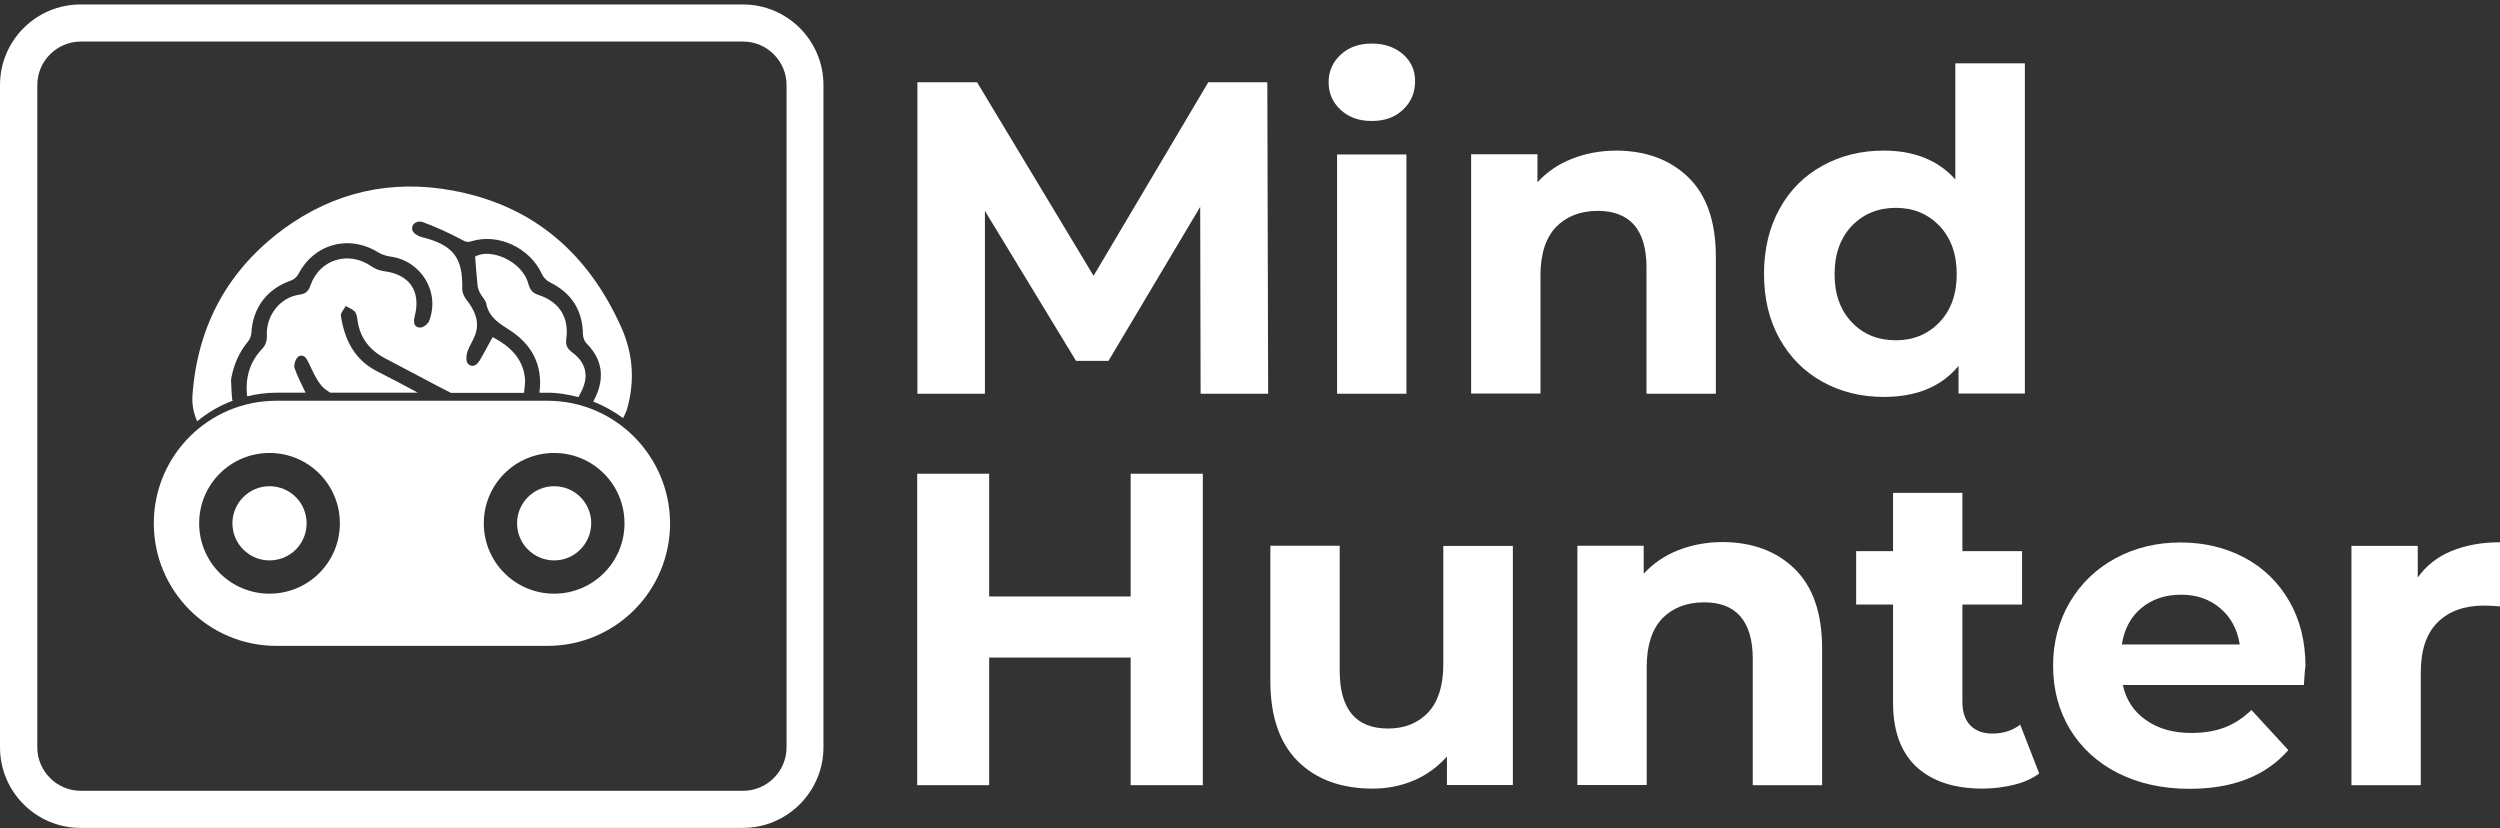
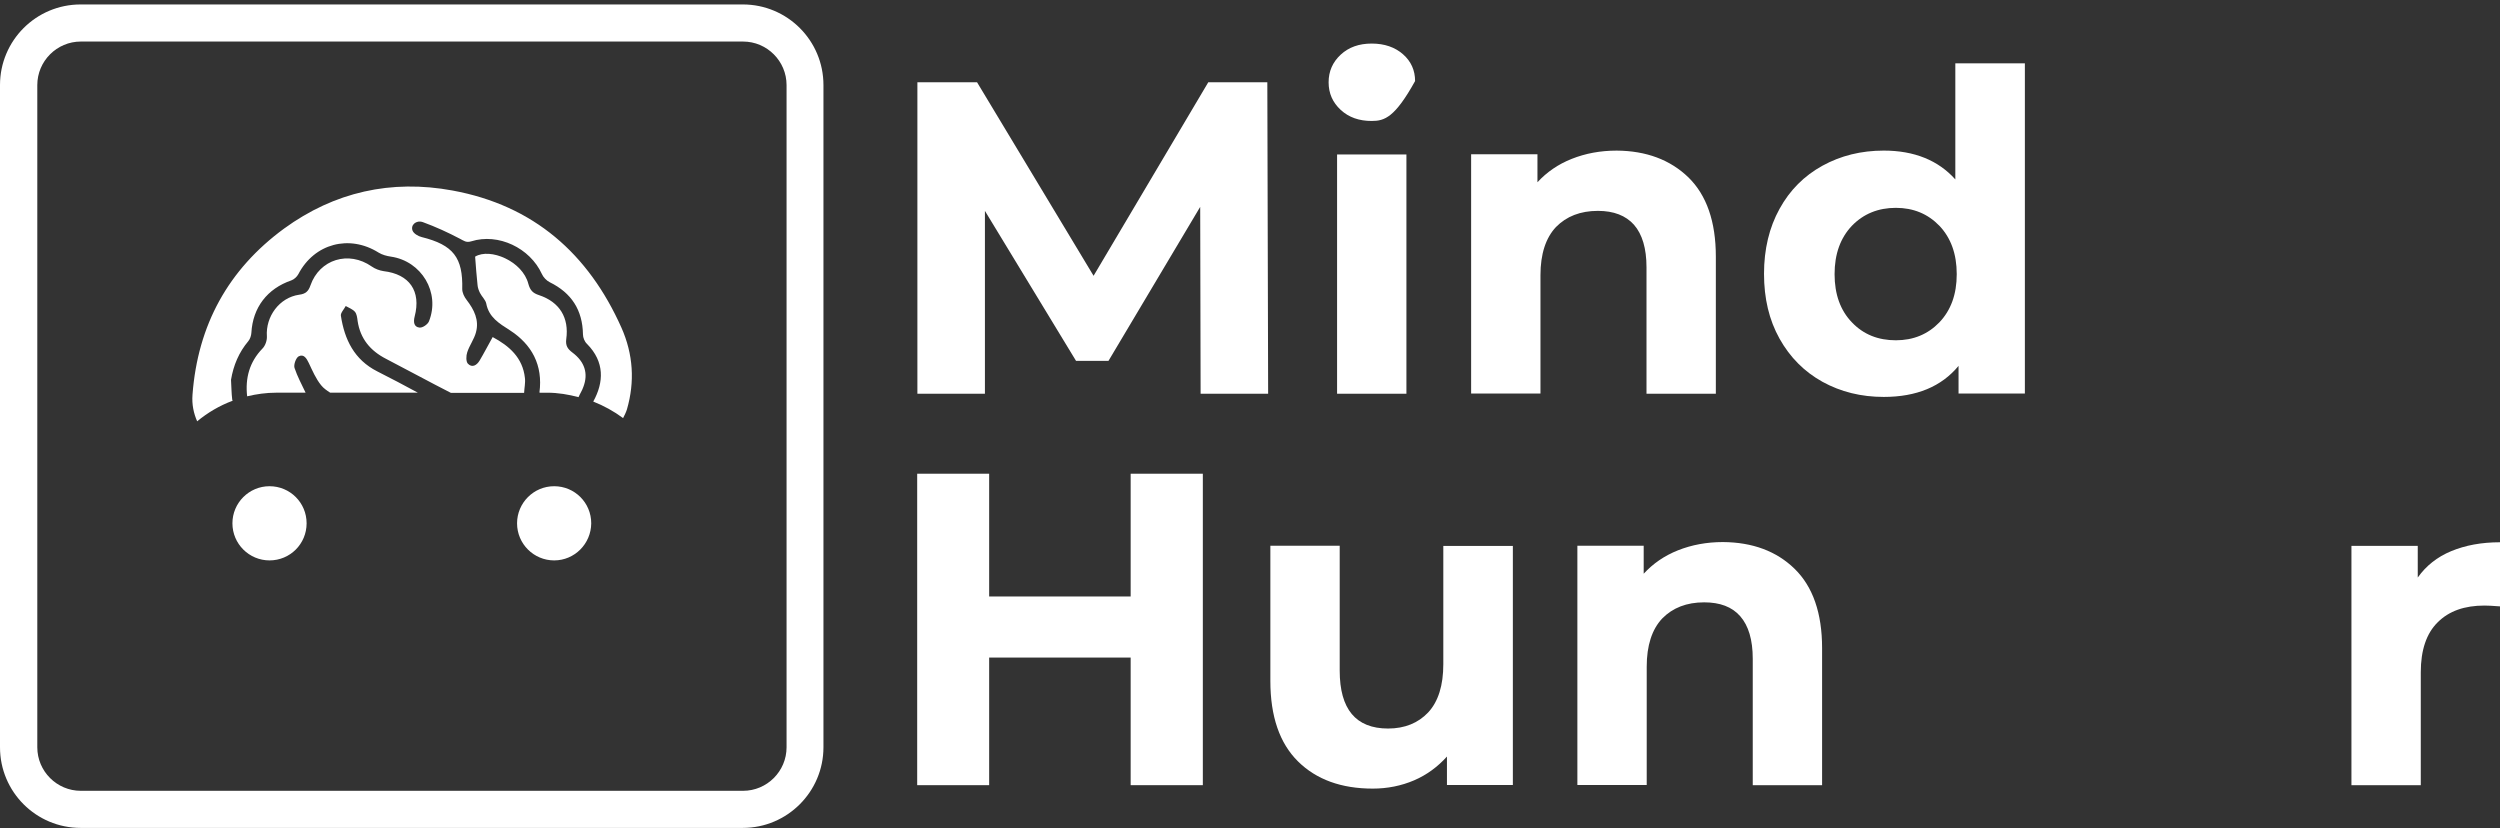
<svg xmlns="http://www.w3.org/2000/svg" width="160" height="53" viewBox="0 0 160 53" fill="none">
  <rect x="0" y="0" width="160" height="53" fill="#333333" stroke="none" />
  <path d="M76.839 25.198L76.813 13.239L70.943 23.095H68.866L63.035 13.497V25.198H58.713V5.266H62.532L69.989 17.651L77.329 5.266H81.109L81.161 25.198H76.839Z" fill="white" />
-   <path d="M85.805 7.033C85.289 6.555 85.031 5.975 85.031 5.265C85.031 4.568 85.289 3.975 85.805 3.498C86.321 3.02 86.979 2.788 87.792 2.788C88.605 2.788 89.276 3.02 89.792 3.472C90.308 3.923 90.566 4.504 90.566 5.188C90.566 5.923 90.308 6.542 89.792 7.02C89.276 7.51 88.618 7.742 87.792 7.742C86.979 7.742 86.321 7.51 85.805 7.033ZM85.573 9.884H90.011V25.197H85.573V9.884Z" fill="white" />
+   <path d="M85.805 7.033C85.289 6.555 85.031 5.975 85.031 5.265C85.031 4.568 85.289 3.975 85.805 3.498C86.321 3.02 86.979 2.788 87.792 2.788C88.605 2.788 89.276 3.02 89.792 3.472C90.308 3.923 90.566 4.504 90.566 5.188C89.276 7.51 88.618 7.742 87.792 7.742C86.979 7.742 86.321 7.51 85.805 7.033ZM85.573 9.884H90.011V25.197H85.573V9.884Z" fill="white" />
  <path d="M108.06 11.354C109.221 12.49 109.814 14.18 109.814 16.425V25.197H105.376V17.108C105.376 15.896 105.105 14.993 104.576 14.386C104.048 13.793 103.273 13.496 102.267 13.496C101.145 13.496 100.255 13.844 99.584 14.528C98.926 15.225 98.59 16.257 98.59 17.612V25.185H94.152V9.871H98.397V11.664C98.99 11.019 99.713 10.516 100.59 10.168C101.467 9.819 102.422 9.639 103.467 9.639C105.351 9.652 106.886 10.219 108.06 11.354Z" fill="white" />
  <path d="M129.592 4.065V25.184H125.347V23.416C124.25 24.745 122.651 25.403 120.561 25.403C119.116 25.403 117.813 25.081 116.639 24.436C115.478 23.791 114.562 22.875 113.891 21.675C113.22 20.475 112.897 19.095 112.897 17.52C112.897 15.947 113.233 14.553 113.891 13.366C114.549 12.167 115.465 11.251 116.639 10.605C117.813 9.96 119.116 9.638 120.561 9.638C122.509 9.638 124.044 10.257 125.141 11.483V4.052H129.592V4.065ZM124.121 20.63C124.857 19.856 125.231 18.837 125.231 17.546C125.231 16.256 124.857 15.224 124.121 14.45C123.386 13.689 122.457 13.302 121.335 13.302C120.2 13.302 119.258 13.689 118.522 14.45C117.787 15.224 117.413 16.256 117.413 17.546C117.413 18.837 117.787 19.869 118.522 20.63C119.258 21.404 120.2 21.778 121.335 21.778C122.457 21.778 123.386 21.391 124.121 20.63Z" fill="white" />
  <path d="M76.981 30.318V50.251H72.362V42.084H63.306V50.251H58.7V30.318H63.306V38.175H72.362V30.318H76.981Z" fill="white" />
  <path d="M96.823 34.925V50.239H92.605V48.419C92.011 49.077 91.314 49.593 90.502 49.942C89.689 50.29 88.799 50.471 87.857 50.471C85.844 50.471 84.245 49.89 83.071 48.729C81.897 47.568 81.303 45.852 81.303 43.581V34.925H85.741V42.923C85.741 45.388 86.773 46.626 88.838 46.626C89.895 46.626 90.76 46.278 91.405 45.594C92.05 44.897 92.372 43.865 92.372 42.511V34.938H96.823V34.925Z" fill="white" />
  <path d="M114.859 36.408C116.02 37.544 116.614 39.234 116.614 41.478V50.251H112.176V42.162C112.176 40.949 111.905 40.046 111.376 39.44C110.847 38.834 110.073 38.55 109.066 38.55C107.944 38.55 107.054 38.898 106.383 39.582C105.725 40.279 105.39 41.311 105.39 42.665V50.238H100.952V34.925H105.196V36.718C105.79 36.073 106.512 35.57 107.389 35.221C108.267 34.873 109.221 34.692 110.266 34.692C112.163 34.705 113.698 35.273 114.859 36.408Z" fill="white" />
-   <path d="M130.508 49.502C130.07 49.825 129.541 50.07 128.896 50.225C128.263 50.38 127.593 50.47 126.883 50.47C125.064 50.47 123.658 50.005 122.651 49.077C121.658 48.148 121.155 46.78 121.155 44.974V38.691H118.794V35.272H121.155V31.544H125.593V35.272H129.412V38.691H125.593V44.922C125.593 45.568 125.761 46.071 126.096 46.419C126.431 46.767 126.896 46.948 127.502 46.948C128.199 46.948 128.805 46.754 129.295 46.38L130.508 49.502Z" fill="white" />
-   <path d="M147.447 43.84H135.862C136.068 44.794 136.558 45.543 137.345 46.085C138.119 46.639 139.087 46.91 140.248 46.91C141.048 46.91 141.758 46.794 142.364 46.562C142.983 46.33 143.551 45.956 144.093 45.44L146.454 48.007C145.009 49.658 142.906 50.484 140.132 50.484C138.403 50.484 136.881 50.148 135.552 49.478C134.223 48.807 133.204 47.865 132.482 46.678C131.759 45.478 131.398 44.124 131.398 42.601C131.398 41.105 131.759 39.75 132.469 38.538C133.178 37.338 134.159 36.396 135.397 35.725C136.636 35.054 138.029 34.719 139.564 34.719C141.061 34.719 142.416 35.041 143.641 35.686C144.854 36.331 145.809 37.26 146.505 38.46C147.202 39.66 147.55 41.066 147.55 42.653C147.524 42.705 147.499 43.105 147.447 43.84ZM137.049 38.912C136.365 39.479 135.952 40.266 135.797 41.247H143.344C143.19 40.279 142.777 39.505 142.093 38.925C141.409 38.344 140.571 38.06 139.59 38.06C138.584 38.06 137.732 38.344 137.049 38.912Z" fill="white" />
  <path d="M156.878 35.273C157.781 34.899 158.813 34.705 160 34.705V38.808C159.51 38.769 159.174 38.756 159.006 38.756C157.729 38.756 156.736 39.104 156.013 39.827C155.291 40.536 154.93 41.607 154.93 43.026V50.251H150.492V34.937H154.736V36.963C155.265 36.215 155.975 35.647 156.878 35.273Z" fill="white" />
  <path d="M47.541 52.986H5.16C2.309 52.986 0 50.677 0 47.826V5.446C0 2.594 2.309 0.285 5.16 0.285H47.541C50.392 0.285 52.701 2.594 52.701 5.446V47.826C52.701 50.664 50.392 52.986 47.541 52.986ZM5.173 2.659C3.638 2.659 2.387 3.91 2.387 5.446V47.826C2.387 49.361 3.638 50.612 5.173 50.612H47.554C49.089 50.612 50.34 49.361 50.34 47.826V5.446C50.34 3.91 49.089 2.659 47.554 2.659H5.173Z" fill="white" />
  <path d="M35.466 35.866C34.163 35.866 33.092 34.808 33.092 33.492C33.092 32.189 34.15 31.118 35.466 31.118C36.782 31.118 37.839 32.176 37.839 33.492C37.827 34.808 36.769 35.866 35.466 35.866Z" fill="white" />
-   <path d="M35.04 25.648H17.688C13.353 25.648 9.844 29.158 9.844 33.492C9.844 37.827 13.353 41.336 17.688 41.336H35.04C39.374 41.336 42.884 37.827 42.884 33.492C42.871 29.171 39.362 25.648 35.04 25.648ZM17.249 37.995C14.759 37.995 12.746 35.982 12.746 33.492C12.746 31.002 14.759 28.99 17.249 28.99C19.739 28.99 21.752 31.002 21.752 33.492C21.752 35.982 19.739 37.995 17.249 37.995ZM35.465 37.995C32.975 37.995 30.963 35.982 30.963 33.492C30.963 31.002 32.975 28.99 35.465 28.99C37.955 28.99 39.968 31.002 39.968 33.492C39.968 35.982 37.955 37.995 35.465 37.995Z" fill="white" />
  <path d="M17.249 35.866C15.946 35.866 14.875 34.808 14.875 33.492C14.875 32.189 15.933 31.118 17.249 31.118C18.565 31.118 19.623 32.176 19.623 33.492C19.623 34.808 18.565 35.866 17.249 35.866Z" fill="white" />
  <path d="M34.537 25.133H35.027C35.724 25.133 36.381 25.249 37.026 25.417C37.117 25.198 37.259 24.991 37.336 24.759C37.659 23.907 37.426 23.159 36.639 22.566C36.33 22.334 36.188 22.127 36.239 21.714C36.433 20.334 35.814 19.328 34.498 18.889C34.098 18.76 33.93 18.579 33.814 18.166C33.44 16.709 31.363 15.844 30.408 16.425C30.46 17.083 30.498 17.663 30.563 18.244C30.576 18.412 30.64 18.592 30.718 18.747C30.834 18.979 31.066 19.186 31.118 19.418C31.285 20.308 31.943 20.695 32.627 21.134C34.046 22.05 34.756 23.378 34.524 25.12C34.55 25.107 34.55 25.12 34.537 25.133Z" fill="white" />
  <path d="M14.888 25.648C14.888 25.623 14.862 25.597 14.862 25.571C14.811 25.145 14.811 24.72 14.785 24.307C14.94 23.378 15.288 22.552 15.895 21.83C16.011 21.688 16.075 21.481 16.088 21.301C16.178 19.675 17.107 18.475 18.642 17.946C18.823 17.882 19.004 17.714 19.094 17.547C20.113 15.585 22.358 14.992 24.229 16.166C24.461 16.308 24.745 16.385 25.016 16.424C26.977 16.708 28.189 18.721 27.454 20.565C27.377 20.759 27.041 20.991 26.848 20.965C26.486 20.927 26.448 20.604 26.538 20.256C26.964 18.63 26.203 17.547 24.551 17.353C24.293 17.314 24.009 17.211 23.79 17.056C22.319 16.024 20.449 16.592 19.868 18.269C19.739 18.643 19.558 18.811 19.146 18.862C17.881 19.043 16.991 20.256 17.081 21.533C17.094 21.791 16.978 22.126 16.798 22.307C15.959 23.171 15.688 24.203 15.817 25.364C16.411 25.223 17.03 25.132 17.675 25.132H19.558C19.3 24.59 19.029 24.087 18.849 23.546C18.784 23.339 18.939 22.913 19.107 22.81C19.442 22.63 19.623 22.939 19.765 23.236C19.997 23.726 20.216 24.242 20.552 24.655C20.707 24.849 20.913 24.99 21.132 25.132H26.744C25.88 24.668 25.016 24.203 24.138 23.765C22.668 23.017 22.048 21.726 21.816 20.204C21.79 20.023 22.023 19.791 22.126 19.585C22.332 19.701 22.577 19.791 22.719 19.959C22.835 20.101 22.861 20.333 22.887 20.54C23.055 21.675 23.7 22.449 24.706 22.965C26.099 23.687 27.467 24.436 28.86 25.145H33.543C33.556 24.823 33.634 24.5 33.595 24.191C33.453 22.887 32.589 22.139 31.531 21.572C31.234 22.101 30.976 22.604 30.692 23.081C30.512 23.378 30.215 23.558 29.944 23.275C29.815 23.133 29.828 22.759 29.905 22.539C30.047 22.101 30.344 21.713 30.46 21.275C30.679 20.488 30.344 19.817 29.866 19.198C29.712 19.004 29.583 18.733 29.583 18.501C29.634 16.489 29.015 15.676 26.989 15.173C26.77 15.121 26.486 14.953 26.409 14.773C26.254 14.412 26.628 14.063 27.067 14.218C27.88 14.515 28.667 14.876 29.428 15.276C29.686 15.405 29.828 15.547 30.163 15.444C31.892 14.902 33.917 15.869 34.679 17.534C34.769 17.74 34.975 17.959 35.182 18.062C36.575 18.746 37.285 19.843 37.31 21.404C37.31 21.61 37.414 21.868 37.568 22.01C38.704 23.158 38.652 24.462 37.968 25.7C38.652 25.971 39.284 26.319 39.878 26.758C39.968 26.577 40.058 26.41 40.123 26.203C40.639 24.423 40.523 22.668 39.775 20.978C37.659 16.23 34.15 13.147 28.963 12.193C25.041 11.47 21.403 12.283 18.178 14.631C14.604 17.25 12.656 20.81 12.321 25.248C12.269 25.893 12.398 26.461 12.618 26.964C13.289 26.41 14.05 25.958 14.888 25.648Z" fill="white" />
</svg>